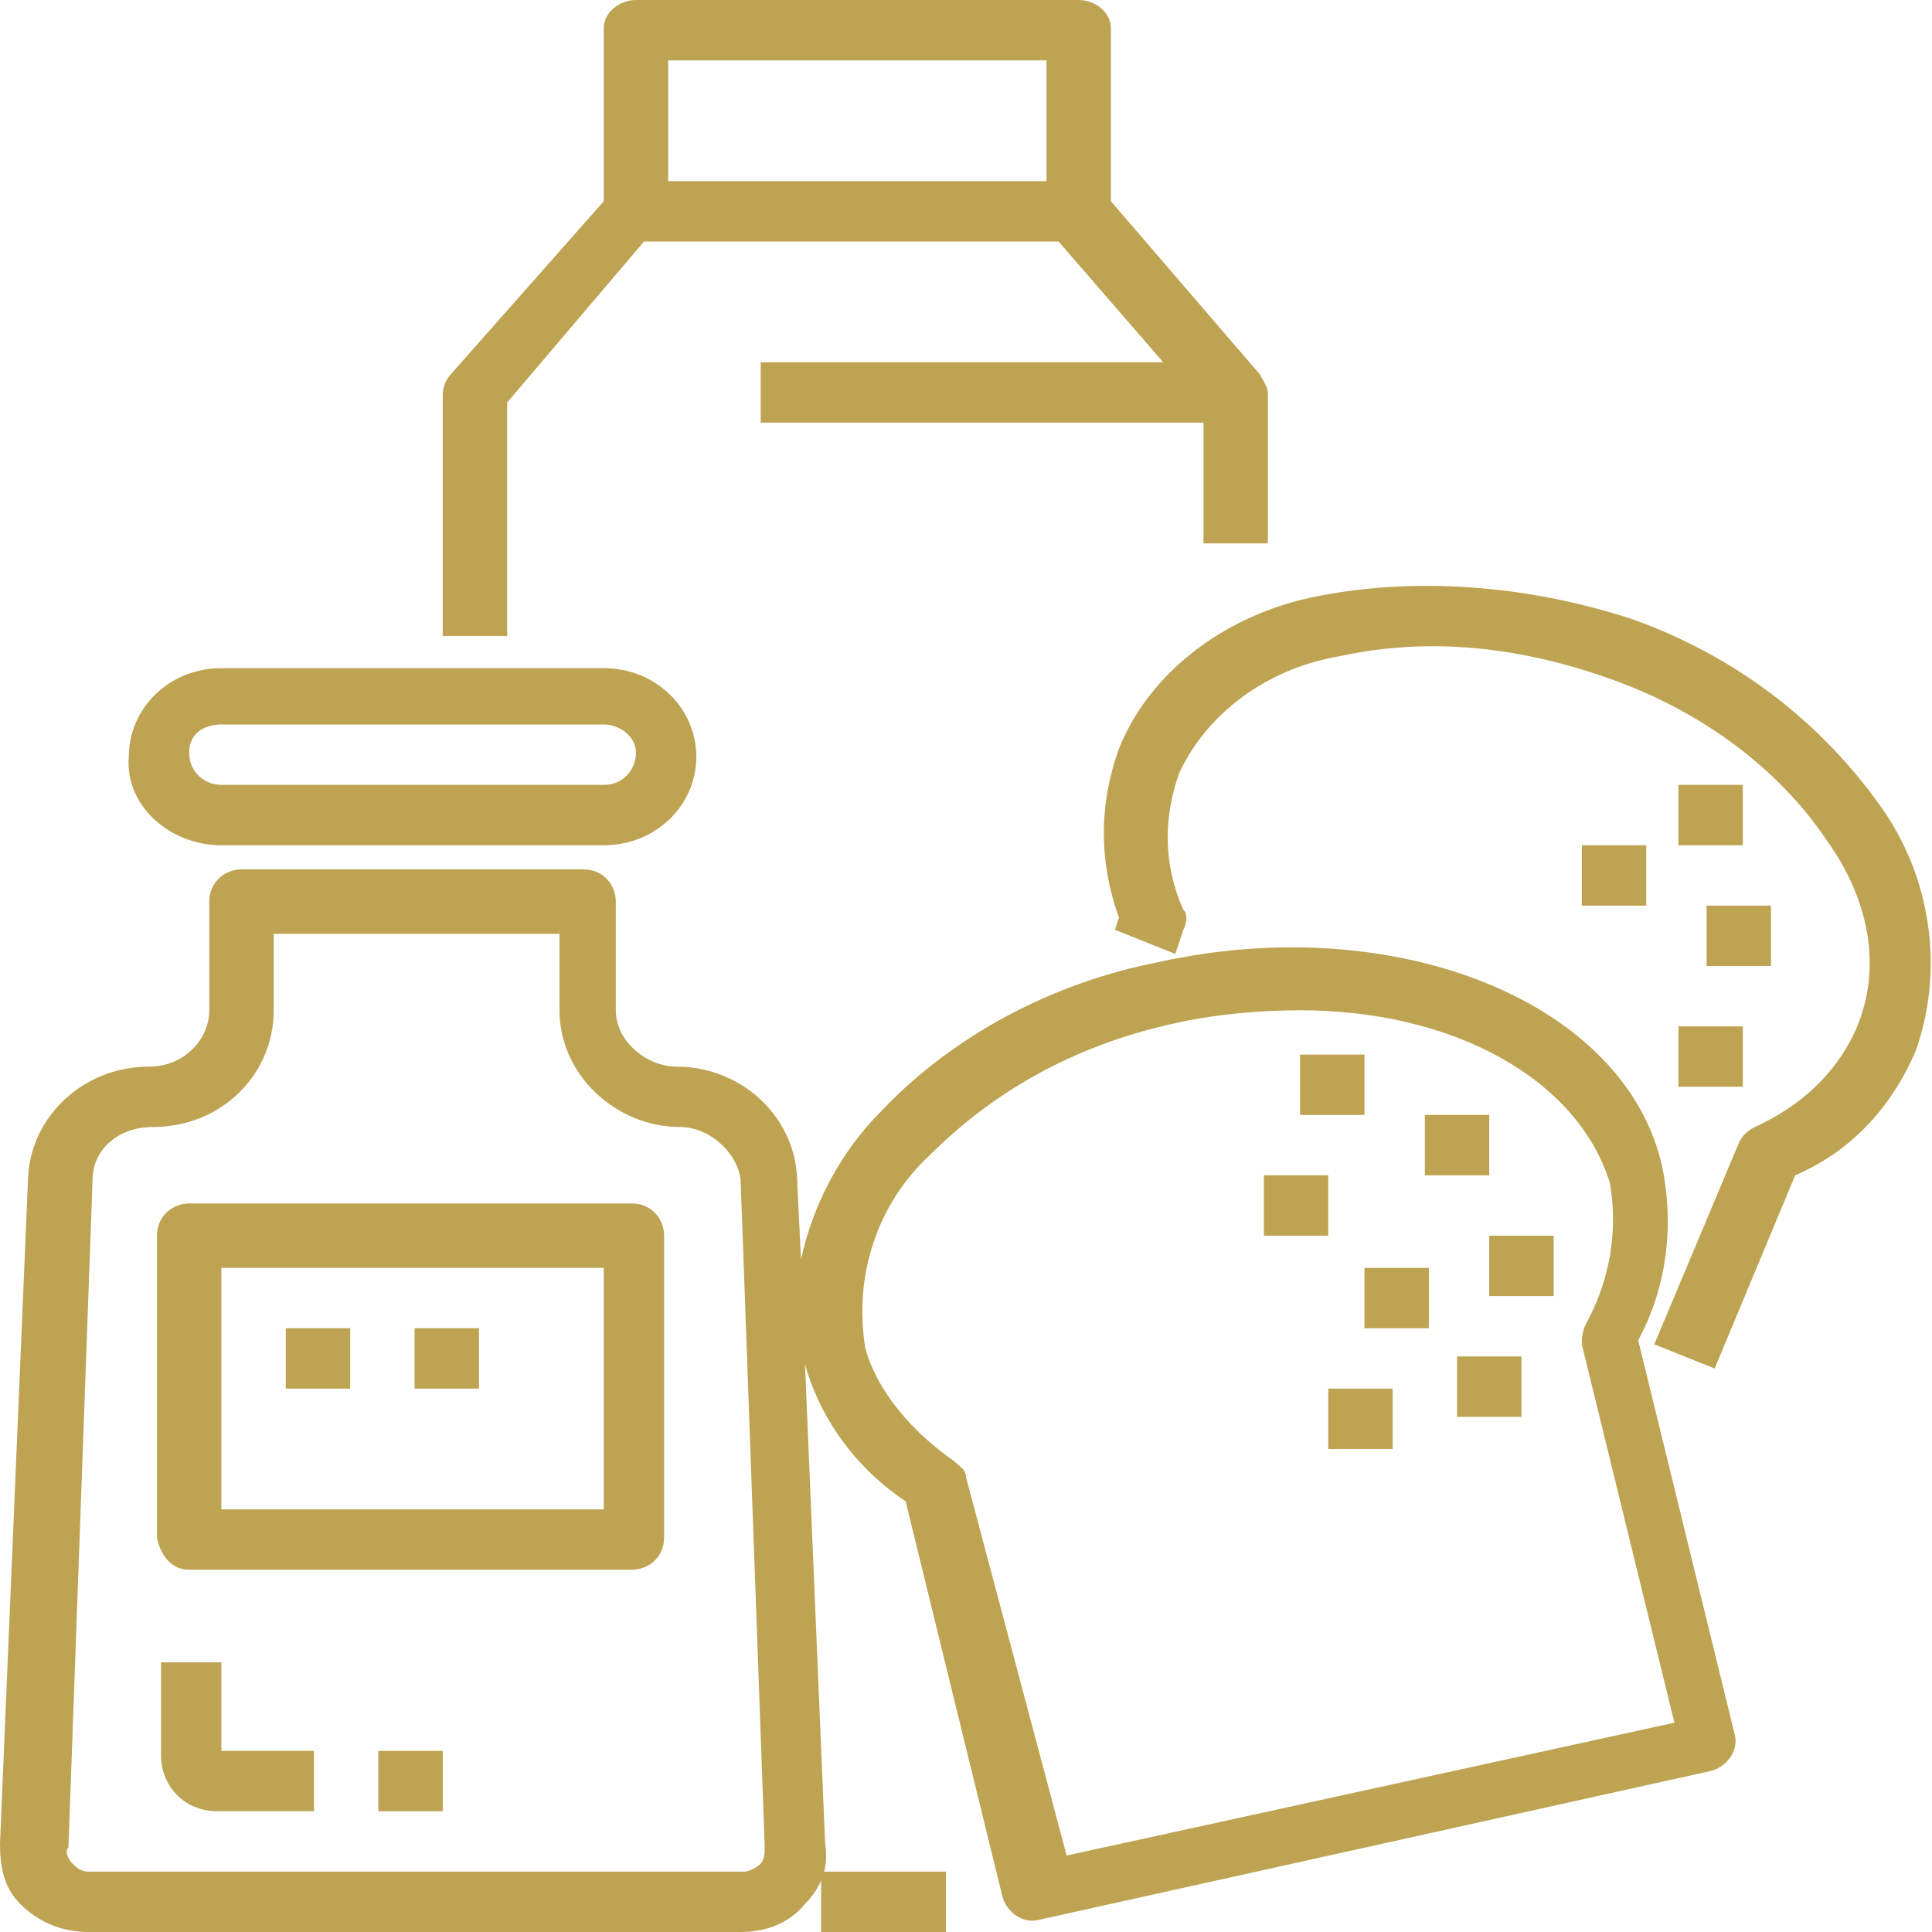
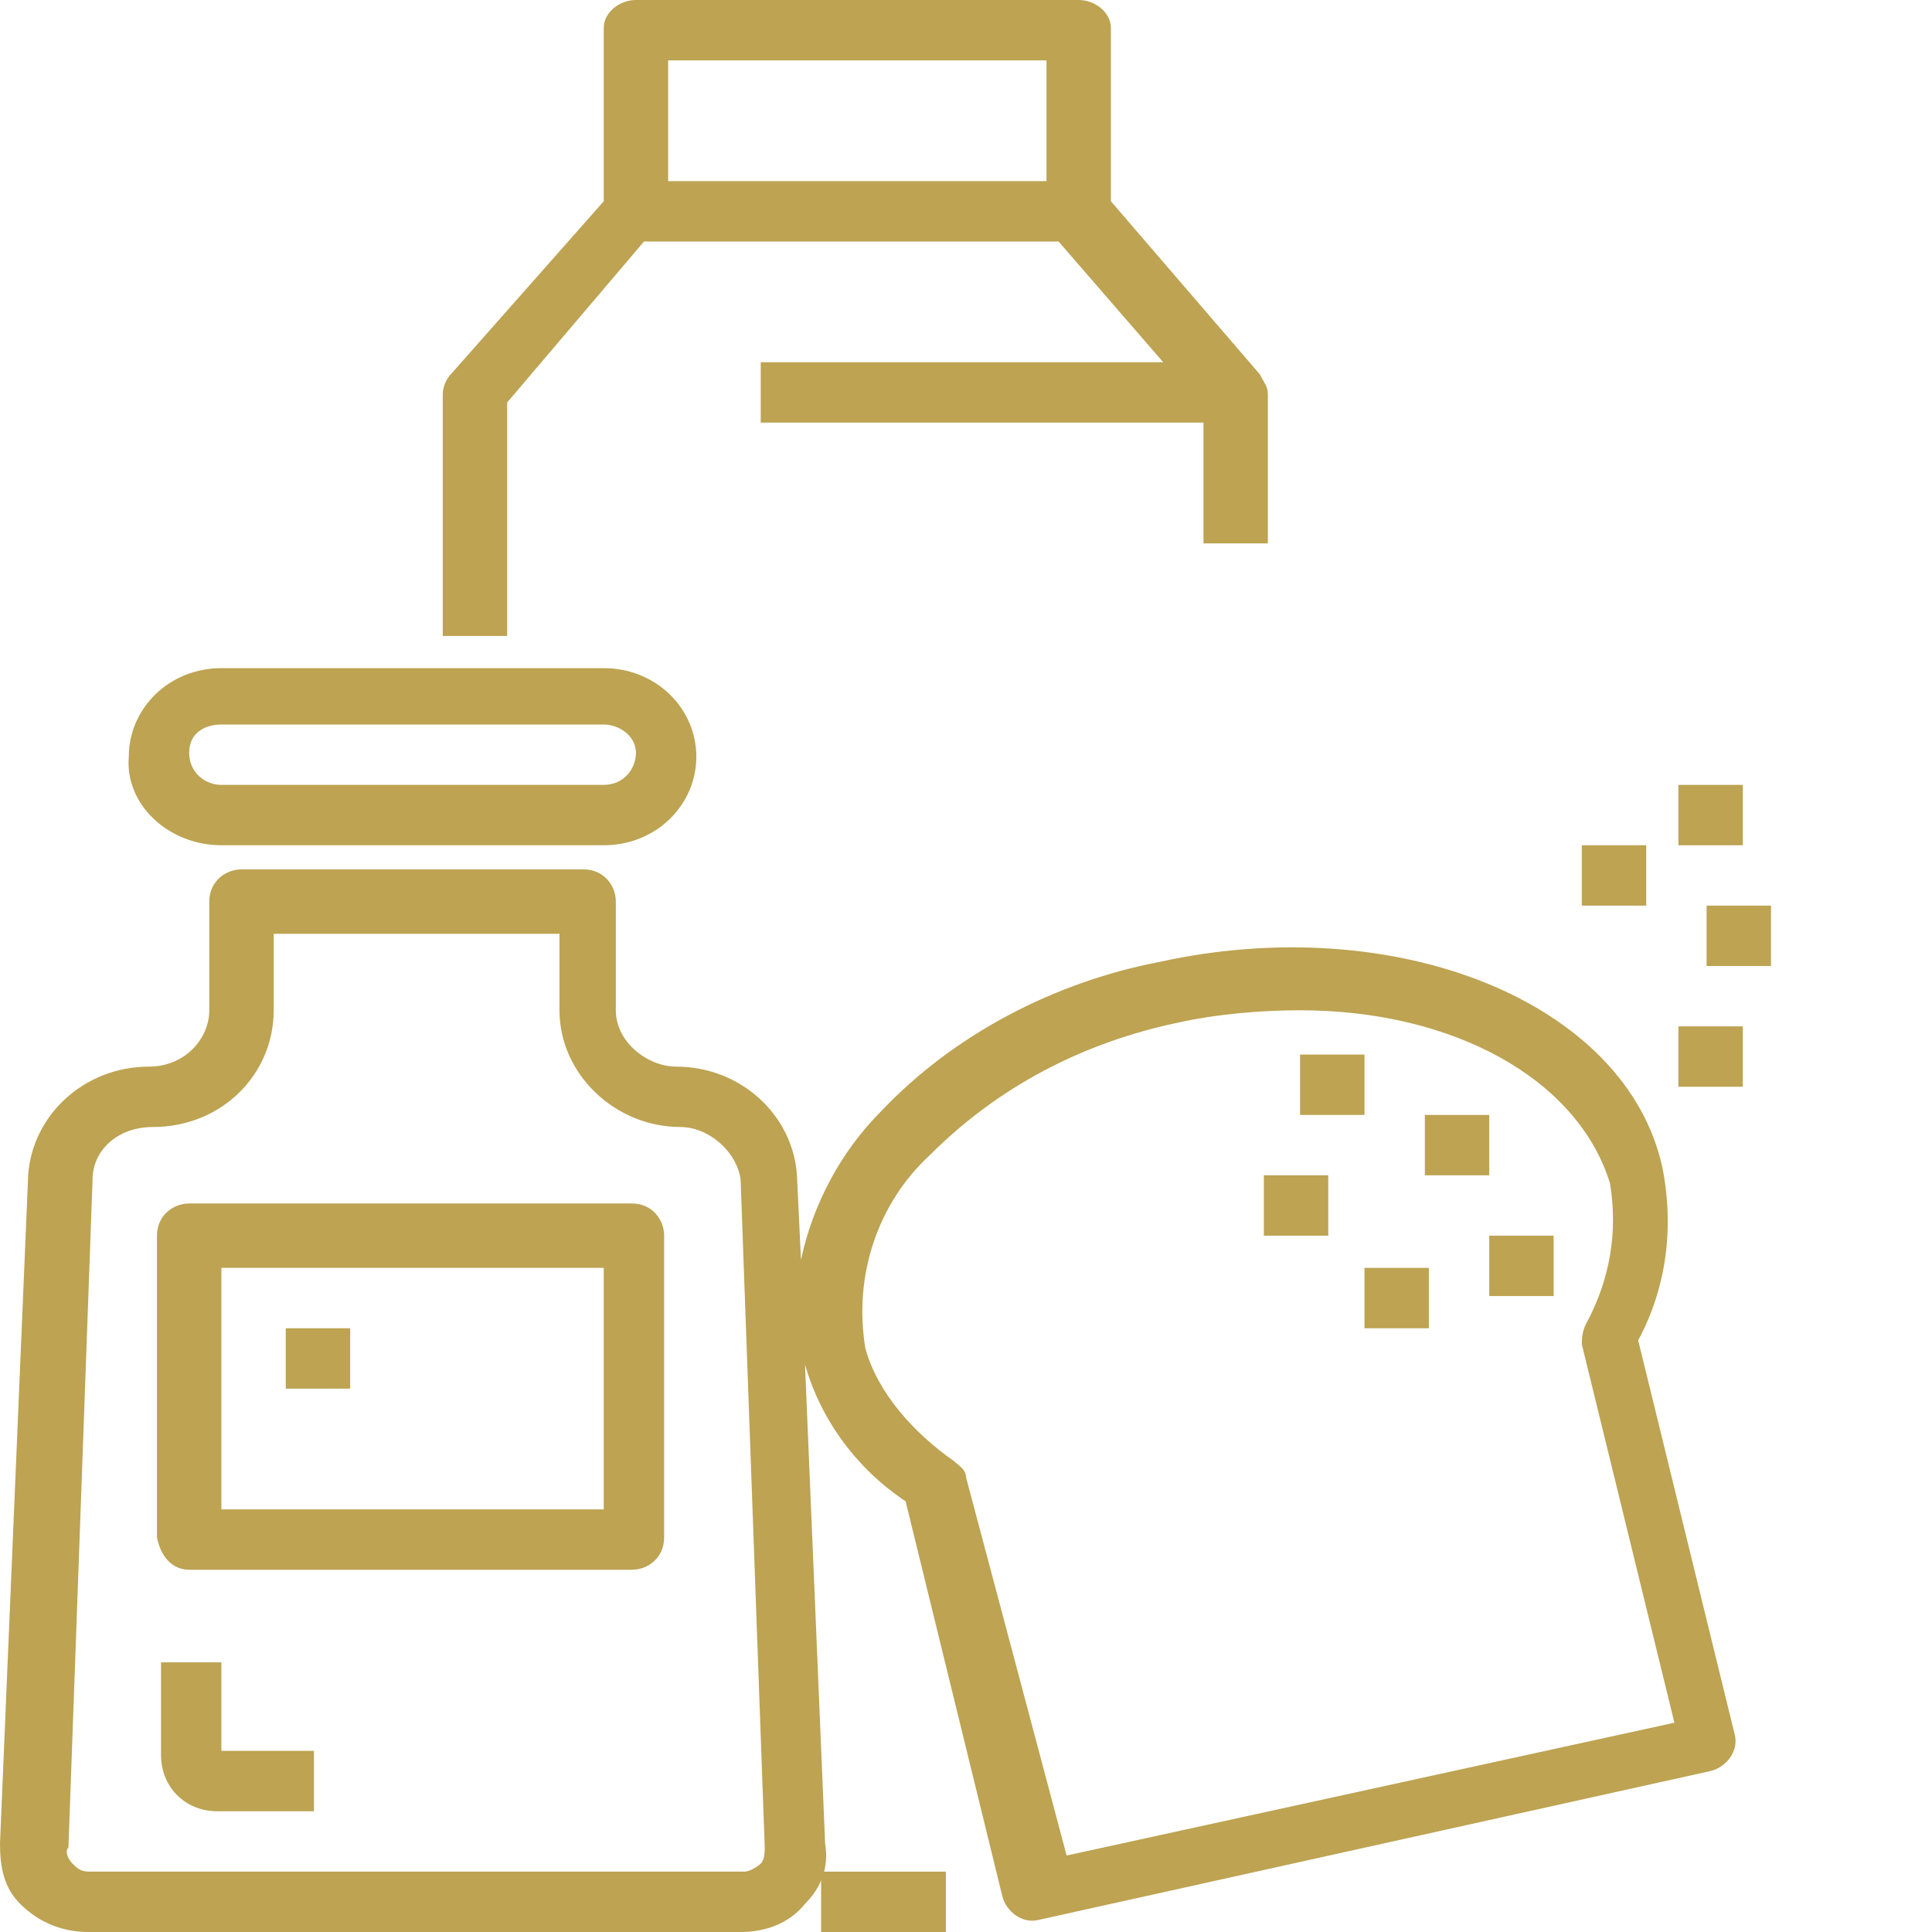
<svg xmlns="http://www.w3.org/2000/svg" version="1.1" id="Calque_1" x="0px" y="0px" viewBox="0 0 48 48" style="enable-background:new 0 0 48 48;" xml:space="preserve">
  <style type="text/css">
	.st0{fill:#BDA352;}
</style>
  <g id="_10-milk_and_bread">
    <path class="st0" d="M5.5,21H15c1.3,0,2.3-1,2.3-2.2s-1-2.2-2.3-2.2H5.5c-1.3,0-2.3,1-2.3,2.2C3.1,20,4.2,21,5.5,21z M5.5,18H15   c0.4,0,0.8,0.3,0.8,0.7s-0.3,0.8-0.8,0.8H5.5c-0.4,0-0.8-0.3-0.8-0.8S5.1,18,5.5,18z" />
    <path class="st0" d="M2.2,48h16.2c0.6,0,1.2-0.2,1.6-0.7c0.4-0.4,0.6-0.9,0.5-1.5l-0.5-11.9c0.4,1.4,1.3,2.6,2.5,3.4l2.4,9.8   c0.1,0.4,0.5,0.7,0.9,0.6l0,0L42.5,44c0.4-0.1,0.7-0.5,0.6-0.9l0,0l-2.4-9.8c0.7-1.3,0.9-2.8,0.6-4.3c-0.9-4.1-6.6-6.4-12.5-5.1   c-2.6,0.5-5.1,1.8-6.9,3.7c-1,1-1.7,2.3-2,3.7l-0.1-2.1c-0.1-1.5-1.4-2.7-3-2.7c-0.7,0-1.5-0.6-1.5-1.4v-2.7c0-0.4-0.3-0.8-0.8-0.8   H6c-0.4,0-0.8,0.3-0.8,0.8v2.7c0,0.7-0.6,1.4-1.5,1.4c-1.6,0-2.9,1.2-3,2.7L0,45.8c0,0.6,0.1,1.1,0.5,1.5C1,47.8,1.6,48,2.2,48z    M23.1,28.7c1.7-1.7,3.8-2.8,6.2-3.3c0.9-0.2,2-0.3,3-0.3c3.8,0,6.9,1.7,7.7,4.3c0.2,1.2,0,2.4-0.6,3.5c-0.1,0.2-0.1,0.4-0.1,0.5   l2.3,9.4l-15.1,3.3L24,36.7c0-0.2-0.2-0.3-0.3-0.4c-1-0.7-1.9-1.7-2.2-2.8C21.2,31.7,21.8,29.9,23.1,28.7L23.1,28.7z M2.3,29.3   c0-0.7,0.6-1.3,1.5-1.3c1.7,0,3-1.3,3-2.9v-1.9h7.1v1.9c0,1.6,1.4,2.9,3,2.9c0.7,0,1.4,0.6,1.5,1.3l0.6,16.6c0,0.1,0,0.3-0.1,0.4   c-0.1,0.1-0.3,0.2-0.4,0.2H2.2c-0.2,0-0.3-0.1-0.4-0.2c-0.1-0.1-0.2-0.3-0.1-0.4L2.3,29.3z" />
    <path class="st0" d="M5.4,45h2.4v-1.5H5.5v-2.2H4v2.3C4,44.4,4.6,45,5.4,45z" />
-     <path class="st0" d="M9.4,43.5H11V45H9.4V43.5z" />
    <path class="st0" d="M20.4,46.5h3.1V48h-3.1V46.5z" />
    <path class="st0" d="M4.7,39h11c0.4,0,0.8-0.3,0.8-0.8v-7.5c0-0.4-0.3-0.8-0.8-0.8h-11c-0.4,0-0.8,0.3-0.8,0.8v7.5   C4,38.7,4.3,39,4.7,39z M5.5,31.5H15v6H5.5C5.5,37.5,5.5,31.5,5.5,31.5z" />
    <path class="st0" d="M7.1,33h1.6v1.5H7.1V33z" />
-     <path class="st0" d="M10.3,33h1.6v1.5h-1.6V33z" />
-     <path class="st0" d="M32.8,14.8c-2.2,0.4-4.2,1.8-5,3.8c-0.5,1.4-0.5,2.8,0,4.2l-0.1,0.3l1.5,0.6l0.2-0.6c0.1-0.2,0.1-0.4,0-0.5   c-0.5-1.1-0.5-2.3-0.1-3.4c0.7-1.5,2.2-2.6,4-2.9c2.3-0.5,4.6-0.2,6.8,0.6c2.2,0.8,4.1,2.2,5.3,4c1,1.4,1.4,3.1,0.7,4.7   c-0.5,1.1-1.4,1.9-2.5,2.4c-0.2,0.1-0.3,0.2-0.4,0.4l-2.1,5l1.5,0.6l2-4.8c1.4-0.6,2.4-1.7,3-3.1c0.7-2,0.4-4.3-0.9-6.1   c-1.5-2.1-3.6-3.7-6.1-4.6C38.2,14.6,35.4,14.3,32.8,14.8z" />
    <path class="st0" d="M35.4,27.7H37v1.5h-1.6V27.7z" />
    <path class="st0" d="M32.3,26.2h1.6v1.5h-1.6C32.3,27.7,32.3,26.2,32.3,26.2z" />
    <path class="st0" d="M37,30.7h1.6v1.5H37V30.7z" />
    <path class="st0" d="M31.4,29.2H33v1.5h-1.6C31.4,30.7,31.4,29.2,31.4,29.2z" />
    <path class="st0" d="M33.9,31.5h1.6V33h-1.6V31.5z" />
-     <path class="st0" d="M36.2,33.7h1.6v1.5h-1.6V33.7z" />
-     <path class="st0" d="M33,34.5h1.6V36H33V34.5z" />
    <path class="st0" d="M42.5,22.5H44V24h-1.6V22.5z" />
    <path class="st0" d="M39.3,21h1.6v1.5h-1.6V21z" />
    <path class="st0" d="M41.7,19.5h1.6V21h-1.6V19.5z" />
    <path class="st0" d="M41.7,25.5h1.6V27h-1.6V25.5z" />
    <path class="st0" d="M18.9,10.5h11v3h1.6V9.8c0-0.2-0.1-0.3-0.2-0.5L27.6,5V0.7c0-0.4-0.4-0.7-0.8-0.7h-11c-0.4,0-0.8,0.3-0.8,0.7   V5l-3.8,4.3c-0.1,0.1-0.2,0.3-0.2,0.5v6h1.6V10L16,6h10.3l2.6,3H18.9V10.5z M16.6,4.5v-3H26v3H16.6z" />
  </g>
</svg>